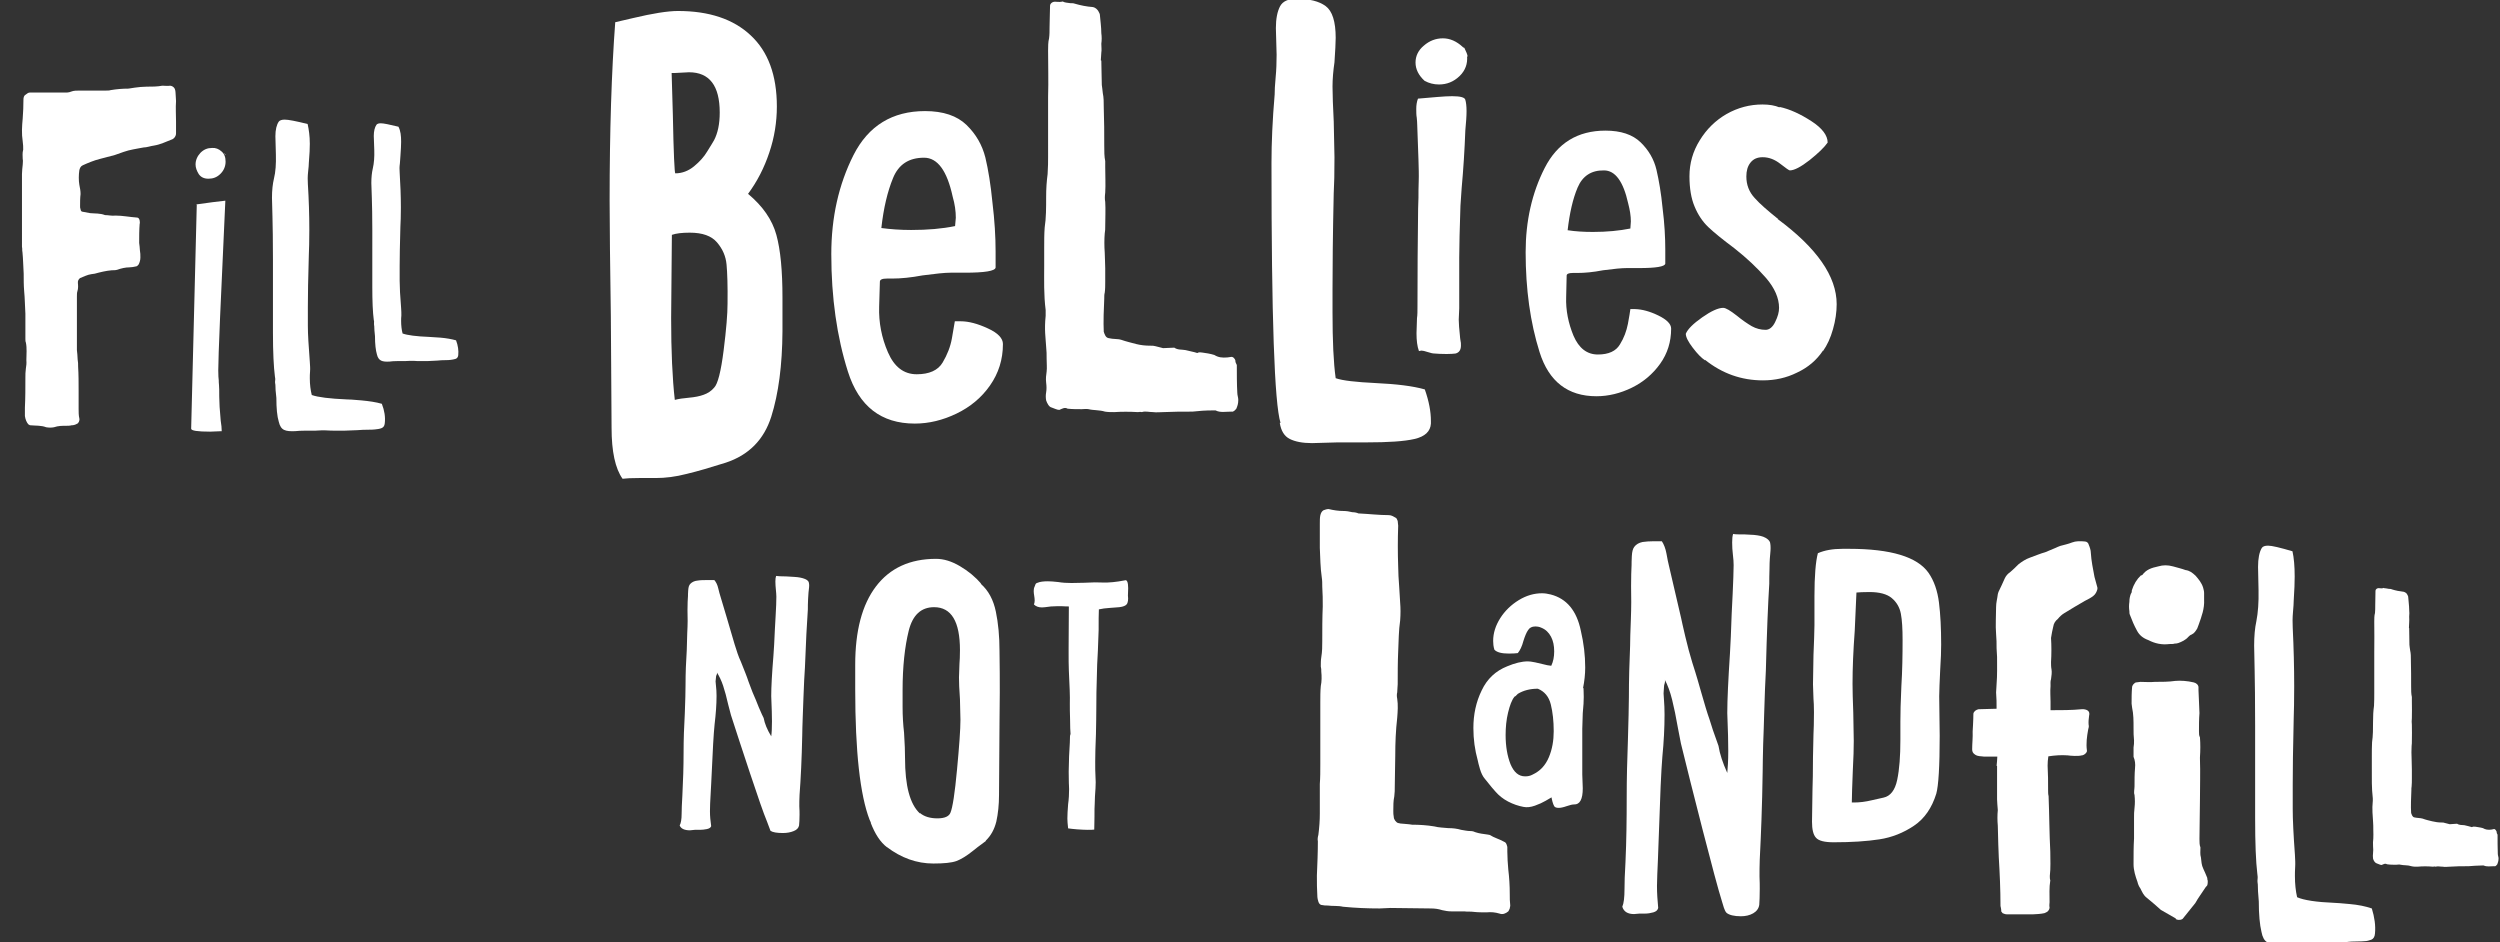
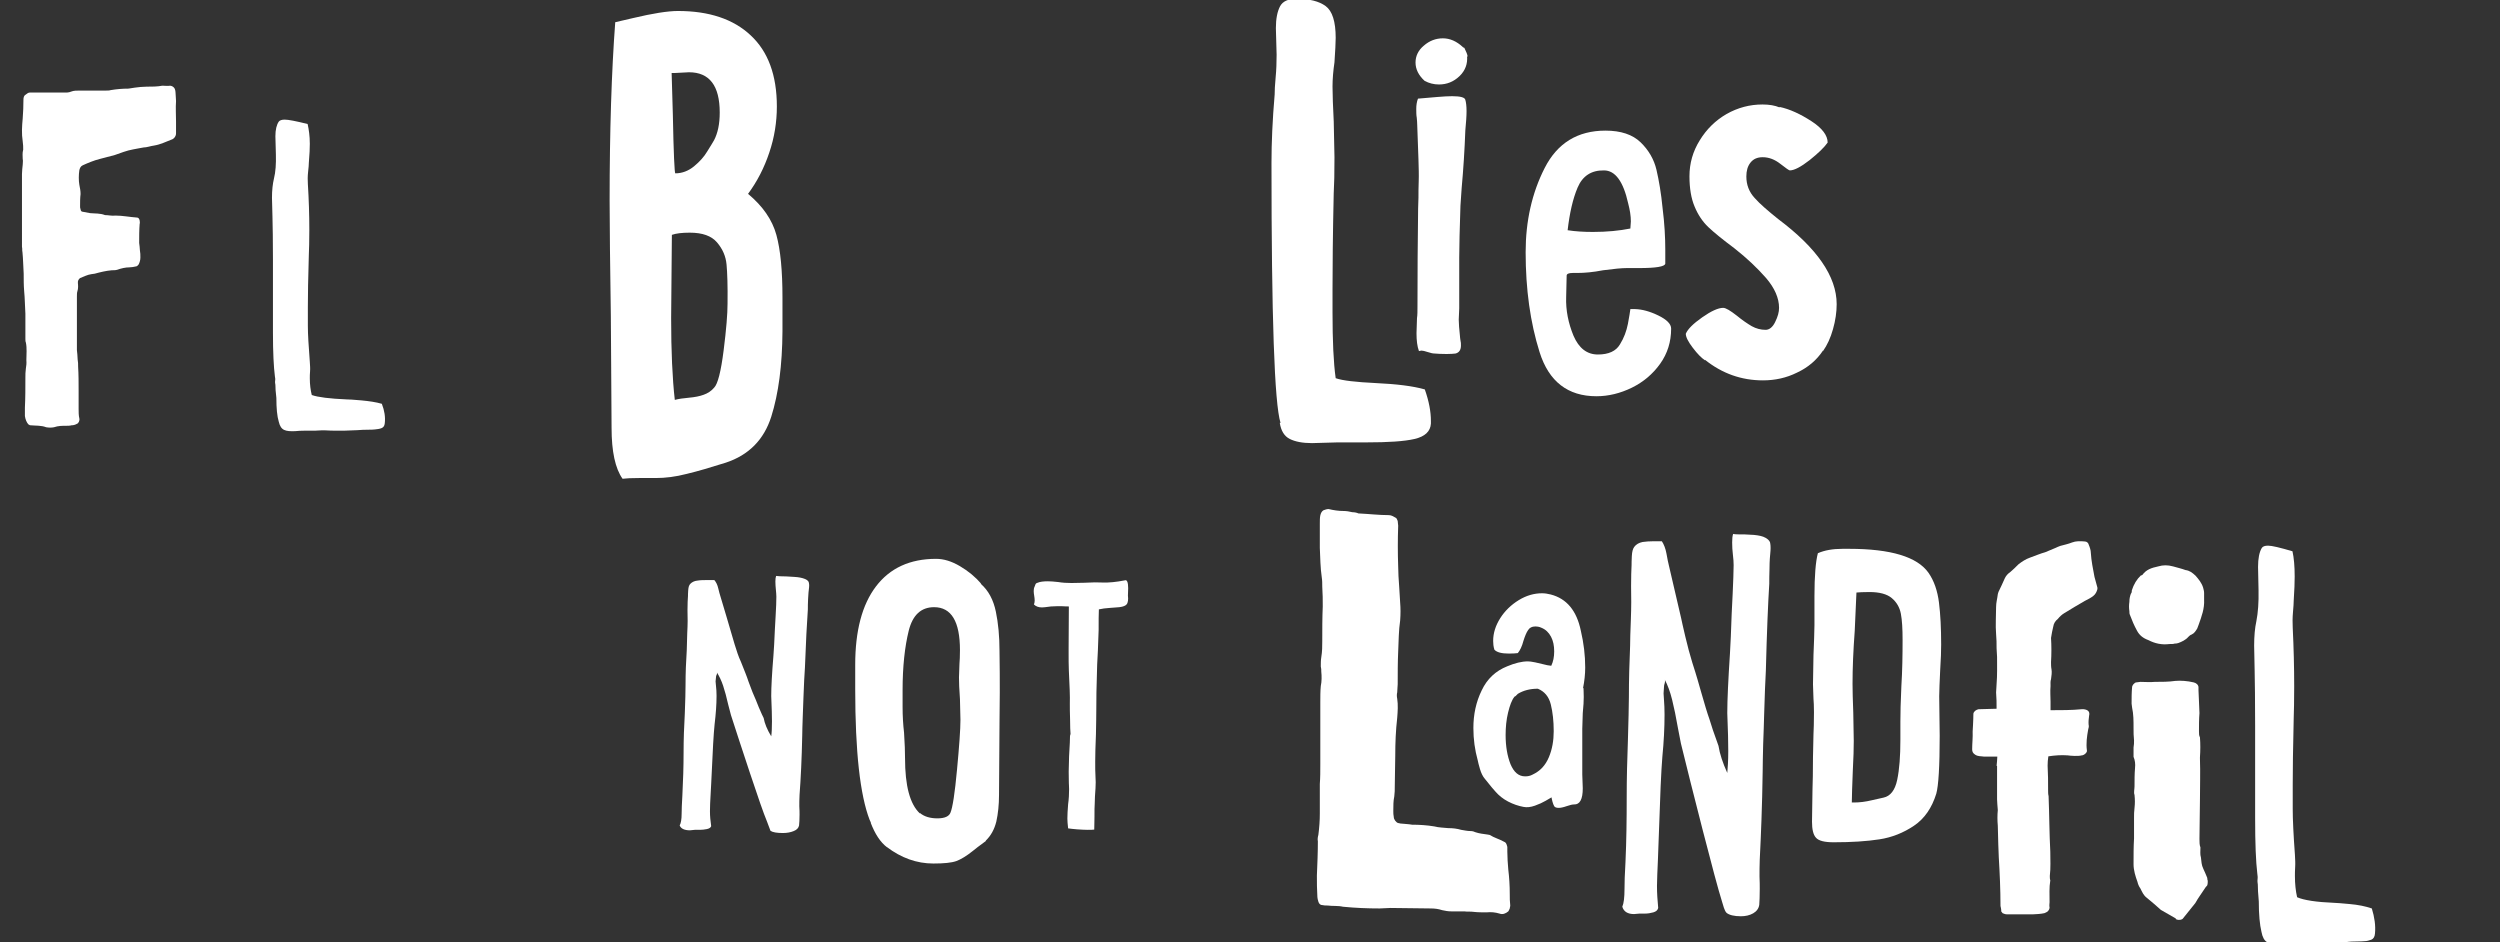
<svg xmlns="http://www.w3.org/2000/svg" version="1.1" id="Layer_1" x="0px" y="0px" viewBox="0 0 1024 386" style="enable-background:new 0 0 1024 386;" xml:space="preserve">
  <rect x="0" y="0" width="1024" height="386" fill="#333333" stroke="none" />
  <style type="text/css">
	.st0{enable-background:new    ;}
	.st1{fill:#FFFFFF;}
</style>
  <g id="Layer_2_00000148646210385596774930000014852555837326504083_">
    <g class="st0">
      <path class="st1" d="M314.8,338.2c-0.2-0.5-0.4-1-0.6-1.6c-1.5-3.6-3.8-10.3-7-19.9c-3.2-9.6-5.8-17.6-7.8-23.8l-1.1-4.2    c-0.7-3.1-1.4-5.7-2.1-7.8c-0.7-2.1-1.6-4-2.7-5.7c0.1,0.1,0.2,0.3,0.2,0.5c0,0.3-0.1,0.6-0.2,0.8c-0.1,0.2-0.2,0.4-0.2,0.6    l-0.2,2l0.2,2.2c0.1,0.8,0.2,2.1,0.2,3.7c0,3.6-0.3,7.5-0.8,11.7c-0.2,1.9-0.4,4.6-0.6,8.1l-0.8,16.3l-0.2,3.7    c-0.2,3.3-0.3,5.8-0.3,7.5c0,2,0.2,4,0.5,6.1c-0.2,0.6-0.8,1-1.8,1.2c-1,0.2-1.9,0.3-2.9,0.3c-0.9,0-1.6,0-2,0l-2,0.2    c-2.3,0-3.7-0.7-4.2-2c0.5-0.9,0.8-2.5,0.8-4.8c0-1.7,0.1-4.1,0.3-7.5c0.3-5.9,0.5-11.8,0.5-17.7c0-5.3,0.2-10.6,0.5-15.9    c0.2-5.2,0.3-9.1,0.3-11.8c0-4.8,0.2-9.5,0.5-14.1c0-1.3,0.1-3.7,0.2-7.1c0.2-3.4,0.2-6.5,0.1-9.3c0-2.5,0.1-4.4,0.2-5.8    c0-0.4,0-1.2,0.1-2.4c0.1-1.2,0.3-2,0.9-2.6c0.7-0.7,1.7-1.2,3-1.3c1.2-0.2,2.5-0.2,3.8-0.2c1.3,0,2.3,0,3,0    c0.7,0.8,1.3,2,1.6,3.4c0.4,1.5,0.6,2.5,0.9,3.3l2.6,8.7l1.7,5.8c0.2,0.7,0.7,2.4,1.5,5.1c0.8,2.6,1.6,5.1,2.6,7.2    c1.4,3.5,2.5,6.2,3.1,8.1c1.2,3.3,2.2,5.8,3,7.5l1.2,3c1,2.4,1.7,3.8,2,4.4c0.4,2.2,1.4,4.7,3.1,7.5c0.2-1.3,0.3-3.4,0.3-6.1    c0-2.2-0.1-5.6-0.3-10.4c0-3.7,0.3-9.2,0.9-16.5c0.2-2.5,0.4-6.1,0.6-10.9l0.3-5.4c0.2-3.3,0.3-6,0.3-7.9c0-0.8-0.1-1.8-0.2-2.9    s-0.2-2.2-0.2-3.3c0-1,0.1-1.8,0.3-2.3c0.7,0.1,2.1,0.2,4.2,0.2c0.4,0,1.5,0.1,3.3,0.2c1.8,0.1,3.2,0.4,4.2,0.8    c0.8,0.3,1.3,0.7,1.6,1.2c0.2,0.5,0.3,1.3,0.2,2.3c-0.2,1.3-0.3,2.9-0.4,4.7c-0.1,1.8-0.1,3.2-0.1,4.3c-0.4,5.4-0.8,13.4-1.2,23.9    c-0.2,2.7-0.4,6.7-0.6,12.1c-0.1,2.3-0.2,5-0.3,8.2c-0.1,3.2-0.2,5.6-0.2,7.4c-0.2,9.6-0.6,17.8-1.1,24.4    c-0.1,1.8-0.1,3.3-0.1,4.7c0.1,1.3,0.1,2.5,0.1,3.4c0,2-0.1,3.4-0.2,4.4c-0.2,1-0.9,1.8-2.2,2.3c-1.2,0.5-2.7,0.8-4.4,0.8    c-2.5,0-4.2-0.3-5.1-0.9C315.2,339.2,315,338.7,314.8,338.2z" />
    </g>
    <g class="st0">
      <path class="st1" d="M409.4,295.9l-0.2,29.7c0,4-0.4,7.7-1.1,10.9c-0.8,3.2-2.2,5.8-4.4,7.9h0.2l-0.8,0.6    c-1.9,1.4-3.5,2.6-4.7,3.6c-2.5,2-4.8,3.4-6.7,4.1c-2,0.7-5.1,1-9.4,1c-6.8,0-13.2-2.3-19.1-6.8l0.2,0.2c-2.8-2.1-5-5.5-6.8-10.2    l0.2,0.2l-0.6-1.3c-3.9-10.1-5.9-27.9-5.9-53.5v-10c0-13.9,2.8-24.6,8.5-32.1c5.7-7.5,13.9-11.3,24.6-11.3c3.2,0,6.4,1,9.8,3    c3.4,2,6.3,4.4,8.7,7.2h-0.2c3.2,2.8,5.2,6.6,6.2,11.4c1,4.8,1.5,10.2,1.5,16.1C409.6,279.5,409.5,289.3,409.4,295.9z M384,335.2    c2.9,0,4.7-0.8,5.3-2.3c0.9-2.1,1.8-8,2.7-17.7c0.9-9.6,1.4-16.4,1.4-20.3l-0.2-8.5c-0.3-4-0.4-7-0.4-8.9l0.2-5.7    c0.1-1.1,0.2-3,0.2-5.5c0-11.7-3.5-17.6-10.6-17.6c-5.3,0-8.8,3.2-10.4,9.7c-1.6,6.5-2.5,14.6-2.5,24.3v6.8    c0,3.7,0.2,7.2,0.6,10.6c0.3,4.5,0.4,8,0.4,10.4c0,11.4,2,18.9,6.1,22.7v-0.2C378.6,334.5,381,335.2,384,335.2z" />
    </g>
    <g class="st0">
      <path class="st1" d="M462.1,240.9L462,244c0.2,1.6,0,2.7-0.4,3.4c-0.5,0.7-1.5,1.1-3.1,1.3c-0.9,0.1-2.2,0.2-3.9,0.3    c-1.7,0.1-3.2,0.3-4.5,0.6c-0.1,1.9-0.1,4.7-0.1,8.5c-0.2,6.3-0.4,11.1-0.6,14.1l-0.3,11.4c0,5.2-0.1,9-0.1,11.6l-0.1,5.5    c-0.2,4.8-0.3,8.5-0.3,11.1s0,4.7,0.1,5.9l0.1,2.7c0,1.3-0.1,3.2-0.3,5.8l-0.1,3c-0.1,1.2-0.1,2.9-0.1,5.2c0,2.4-0.1,4.2-0.1,5.4    c-0.6,0.1-1.5,0.1-2.8,0.1c-1.2,0-2.6-0.1-4.2-0.2c-1.6-0.1-2.8-0.3-3.7-0.4c-0.2-1.8-0.3-3.1-0.3-4c0-1.4,0.1-3.4,0.3-5.9    c0.3-2.1,0.4-4.2,0.4-6.2c0-1.1-0.1-1.9-0.1-2.5c-0.1-2.6-0.1-6.2,0.1-11l0.3-5.5c0-2.4,0.1-3.5,0.3-3.4c-0.1-1.3-0.2-3.3-0.2-6.1    c-0.1-2.8-0.1-5-0.1-6.5c0.1-2.9-0.1-7.4-0.4-13.5c-0.1-1.9-0.1-4.8-0.1-8.8l0.1-17.5c-0.5,0-1.5,0-2.9-0.1c-1.4,0-2.9,0-4.4,0.1    c-2.1,0.3-3.3,0.4-3.7,0.4c-1.4,0-2.5-0.4-3.3-1.2c0.2-0.6,0.3-1.1,0.3-1.6c0-0.7-0.1-1.4-0.2-2c-0.1-0.6-0.2-1.3-0.2-1.9    c0-0.7,0.1-1.3,0.4-1.9c0.1-0.2,0.2-0.5,0.3-0.8c0.1-0.3,0.4-0.6,0.9-0.7c0.9-0.4,2.3-0.6,4.2-0.6c1,0,2.4,0.1,4.2,0.3    c1.8,0.3,3.6,0.4,5.5,0.4l5.1-0.1c3.4-0.2,5.9-0.2,7.6-0.1c2.6,0.1,5.6-0.2,9.2-0.9C461.6,237.4,462.1,238.5,462.1,240.9z" />
    </g>
    <g class="st0">
      <path class="st1" d="M550.3,209.3c1.1,0,2.5,0.2,3.6,0.5c0.9,0,1.9,0.2,2.5,0.5c4.4,0.2,8.3,0.7,12.5,0.7c1.1,0,2.1,0.7,3,1.2    c0.2,0.2,0.4,0.7,0.6,1.2c0,0.7,0.2,1.4,0.2,1.9c-0.2,5.7-0.2,11.1,0,16.8c0,2.6,0.2,5.2,0.4,8.1c0.2,2.1,0.2,4.3,0.4,6.6    c0.2,2.4,0.2,4.7,0,7.4c-0.6,4-0.6,8.3-0.8,12.6c-0.2,4.5-0.2,9-0.2,13.5c0,0.9-0.2,2.1-0.2,3.3c-0.2,0.7-0.2,1.7,0,2.6    c0.4,2.6,0.2,5.2,0,7.8c-0.6,5.2-0.8,10.4-0.8,15.4c0,4.3-0.2,8.5-0.2,12.8c0,1.2,0,2.6-0.2,4c-0.4,1.9-0.4,3.8-0.4,5.9    c0,0.9,0,1.7,0.2,2.6c0,0.9,0.9,2.1,1.7,2.4c0.4,0,0.8,0.2,0.9,0.2c1.7,0.2,3.2,0.2,4.9,0.5c3,0,6.1,0.2,9.1,0.7    c1.9,0.5,3.8,0.5,5.7,0.7c1.9,0,3.6,0.2,5.3,0.7c1.3,0.2,2.5,0.5,3.8,0.5c0.8,0,1.5,0.2,2.1,0.5c1.5,0.5,3.2,0.7,4.7,0.9    c0.4,0,0.8,0.2,1.1,0.2c1.9,1.2,4,1.7,5.9,2.8c0.6,0.2,0.9,0.7,1.1,1.4c0,0.2,0.2,0.5,0.2,0.7v1.9c0,2.4,0.2,5,0.4,7.4    c0.4,3.3,0.6,6.6,0.6,10c0,1.7,0,3.1,0.2,4.7c0,0.5-0.2,0.7-0.2,1.2c-0.2,0.5-0.4,0.9-0.6,1.2c-1.1,0.9-2.3,1.4-3.6,0.9    c-1.7-0.5-3.4-0.7-5.3-0.5c-1.7,0-3.6,0-5.3-0.2c-1.3-0.2-2.5,0-3.8-0.2h-5.3c-1.3,0-2.5-0.2-3.8-0.5c-1.5-0.5-3-0.7-4.7-0.7    c-5.5,0-11-0.2-16.5-0.2c-1.5,0-2.8,0.2-4.4,0.2c-4.9,0-9.9-0.2-15-0.7c-2.1-0.5-4.2-0.2-6.3-0.5c-0.8,0-1.5,0-2.3-0.2    c-0.8,0-1.3-0.7-1.5-1.4c-0.2-0.7-0.4-1.4-0.4-1.9c-0.2-3.1-0.2-5.9-0.2-8.8c0.2-4.7,0.4-9.5,0.4-14c-0.2-0.9,0-1.9,0.2-2.6    c0.4-3.1,0.6-5.9,0.6-8.8v-12.1c0.2-2.6,0.2-5.2,0.2-8.1v-8.5c0-3.6,0-7.1,0-10.7v-6.2c0-2.1,0-4.5,0.2-6.6c0.4-1.9,0.4-4,0.2-5.9    c0-0.7,0-1.4-0.2-2.1c0-1.2,0-2.6,0.2-3.8c0.4-2.4,0.4-4.5,0.4-6.6c0-4.7,0-9.5,0.2-14.2c0-2.6,0-5.2-0.2-8.1c0-1.2,0-2.6-0.2-3.8    c-0.6-4-0.6-8.1-0.8-12.1v-10c0-1.2,0-2.4,0.2-3.3c0.2-0.9,0.6-1.7,1.3-2.1c0.6-0.2,1.3-0.5,2.1-0.5    C546.3,209,548.2,209.3,550.3,209.3z" />
    </g>
    <g class="st0">
      <path class="st1" d="M648.7,285.5c0,1.5-0.1,3.7-0.4,6.6l-0.2,6.4v18.7l0.2,5.7c0,4.5-1.2,6.7-3.6,6.6c-0.6,0-1.6,0.2-3,0.7    c-1.4,0.5-2.5,0.7-3.2,0.7c-1,0-1.6-0.2-1.9-0.7c-0.3-0.5-0.5-1.1-0.7-1.8c-0.2-0.7-0.3-1.3-0.4-1.8c-0.4,0.2-1.2,0.7-2.4,1.4    c-1.2,0.7-2.7,1.4-4.4,2c-1.7,0.6-3.3,0.8-4.7,0.5c-2.1-0.4-4.2-1.1-6.3-2.2c-2.1-1.1-3.8-2.5-5.1-4c-0.6-0.6-2.1-2.4-4.4-5.3    c-0.8-0.9-1.5-2.3-2-4c-0.5-1.7-0.8-2.9-0.9-3.5c-1.2-4.3-1.8-8.7-1.8-13.3c0-5.6,1.1-10.7,3.4-15.4c2.2-4.7,5.7-8,10.5-9.9    c3.1-1.3,5.9-2,8.4-2c0.6,0,1.6,0.1,3,0.4c0.6,0.1,1.6,0.4,3,0.7c1.4,0.4,2.6,0.6,3.6,0.7c0.8-1.7,1.2-3.6,1.2-5.9    c0-2.3-0.4-4.3-1.3-6s-2.2-3-4-3.7c-0.8-0.4-1.7-0.5-2.5-0.5c-1.3,0-2.3,0.5-2.9,1.5c-0.7,1-1.3,2.5-1.9,4.4    c-0.6,2.3-1.4,3.9-2.3,5c-0.7,0.1-1.9,0.2-3.6,0.2c-3,0-5-0.5-6-1.6c-0.4-1.3-0.5-2.5-0.5-3.6c0-3.2,1-6.3,2.9-9.3    s4.5-5.5,7.6-7.4c3.1-1.9,6.3-2.8,9.5-2.8c1.2,0,2.4,0.2,3.6,0.5c6.5,1.7,10.6,6.6,12.3,14.8c1.2,5.1,1.8,10.1,1.8,15.1    c0,2.7-0.3,5.6-0.9,8.5c0.1,0,0.2-0.1,0.2-0.2C648.6,282.4,648.7,283.7,648.7,285.5z M634.4,310.2c1.4-3.3,2-6.9,2-10.7    c0-4.1-0.4-7.8-1.2-11c-0.8-3.2-2.6-5.3-5.3-6.4c-3.2,0-5.9,0.7-8.2,2.1h-0.2v0.2l-0.4,0.4l-0.4,0.4h-0.2l0.4-0.2l-0.4,0.2    l-0.2,0.2c-1.1,1.4-1.9,3.6-2.6,6.5c-0.7,2.9-1,6-1,9.2c0,4.6,0.7,8.6,2,11.9c1.4,3.3,3.3,5,6,5c1.1,0,2.1-0.2,3-0.7    C630.9,315.8,633,313.5,634.4,310.2z M620.4,285.3l0.2-0.2C620.6,285.3,620.5,285.3,620.4,285.3z M621.5,284.4v-0.2h0.2    L621.5,284.4z" />
    </g>
    <g class="st0">
      <path class="st1" d="M706.1,371.8c-0.2-0.8-0.5-1.5-0.7-2.3c-1.7-5.4-4.3-15.3-8-29.6c-3.7-14.3-6.6-26.1-8.9-35.4l-1.2-6.2    c-0.8-4.6-1.6-8.5-2.4-11.7c-0.8-3.2-1.8-6-3.1-8.4c0.1,0.2,0.2,0.4,0.2,0.7c0,0.5-0.1,0.8-0.2,1.2c-0.1,0.3-0.2,0.6-0.2,0.9    l-0.2,3l0.2,3.2c0.1,1.2,0.2,3.1,0.2,5.5c0,5.4-0.3,11.2-0.9,17.3c-0.2,2.8-0.5,6.8-0.7,12l-0.9,24.3l-0.2,5.5    c-0.2,4.9-0.4,8.6-0.4,11.1c0,2.9,0.2,5.9,0.5,9c-0.2,0.9-0.9,1.5-2,1.8c-1.1,0.3-2.2,0.5-3.3,0.5c-1.1,0-1.8,0-2.3,0l-2.3,0.2    c-2.6,0-4.2-1-4.8-3c0.6-1.4,0.9-3.8,0.9-7.2c0-2.5,0.1-6.2,0.4-11.1c0.4-8.8,0.5-17.6,0.5-26.4c0-7.9,0.2-15.7,0.5-23.6    c0.2-7.7,0.4-13.6,0.4-17.6c0-7.1,0.2-14.1,0.5-21c0-2,0.1-5.5,0.3-10.6s0.2-9.7,0.1-13.9c0-3.7,0.1-6.5,0.2-8.6    c0-0.6,0-1.8,0.1-3.6c0.1-1.8,0.4-3,1-3.8c0.8-1.1,2-1.7,3.4-2c1.4-0.2,2.9-0.3,4.4-0.3c1.5,0,2.6,0,3.5,0    c0.8,1.2,1.5,2.9,1.9,5.1c0.4,2.2,0.7,3.8,1,4.9l3,12.9l2,8.6c0.2,1.1,0.8,3.6,1.7,7.5c0.9,3.9,1.9,7.5,2.9,10.8    c1.7,5.2,2.8,9.2,3.6,12c1.4,4.9,2.5,8.6,3.4,11.1l1.4,4.4c1.2,3.5,2,5.7,2.3,6.5c0.5,3.2,1.7,6.9,3.6,11.1c0.2-2,0.4-5,0.4-9    c0-3.2-0.1-8.4-0.4-15.5c0-5.5,0.4-13.7,1.1-24.5c0.2-3.7,0.5-9.1,0.7-16.2l0.4-8.1c0.2-4.9,0.4-8.9,0.4-11.8    c0-1.2-0.1-2.7-0.3-4.3c-0.2-1.6-0.3-3.3-0.3-5c0-1.5,0.1-2.7,0.4-3.5c0.8,0.2,2.4,0.2,4.8,0.2c0.5,0,1.7,0.1,3.7,0.2    c2,0.2,3.6,0.5,4.8,1.2c0.9,0.5,1.5,1.1,1.8,1.8c0.2,0.8,0.3,1.9,0.2,3.5c-0.2,2-0.4,4.4-0.4,7.1c-0.1,2.7-0.1,4.8-0.1,6.4    c-0.5,8-1,19.9-1.4,35.6c-0.2,4-0.5,10-0.7,18c-0.1,3.4-0.2,7.4-0.4,12.1c-0.1,4.7-0.2,8.4-0.2,11c-0.2,14.3-0.7,26.4-1.2,36.3    c-0.1,2.6-0.1,4.9-0.1,6.9c0.1,2,0.1,3.7,0.1,5.1c0,2.9-0.1,5.1-0.2,6.5c-0.2,1.5-1.1,2.7-2.5,3.5s-3.1,1.2-5,1.2    c-2.8,0-4.8-0.5-5.9-1.4C706.6,373.3,706.4,372.5,706.1,371.8z" />
    </g>
    <g class="st0">
      <path class="st1" d="M742.8,300.8c0.1-2,0.2-5,0.2-9.1c0-2.5-0.1-4.3-0.2-5.5l-0.2-5.9l0.2-11.9c0.2-5.5,0.4-9.5,0.4-12.3v-2.5    v-9.4c0-8.3,0.5-14.2,1.4-17.6c2.7-1.2,6.1-1.8,10.1-1.8h2.7c17.1,0,27.9,3.3,32.5,9.8c2.3,3.3,3.7,7.4,4.3,12.2    c0.6,4.8,0.9,10.5,0.9,17.2c0,2.5-0.1,6-0.4,10.5c-0.2,4.7-0.4,8.3-0.4,10.7l0.2,16.2c0,12.6-0.5,20.5-1.4,23.7    c-1.8,5.8-4.8,10.2-9.1,13.1c-4.3,2.9-9,4.8-14.2,5.6c-5.2,0.8-11.4,1.2-18.7,1.2c-3.8,0-6.2-0.6-7.3-1.9    c-1.1-1.2-1.6-3.4-1.6-6.5l0.2-13.3c0.1-2.8,0.2-7.2,0.2-13.2L742.8,300.8z M759.1,291.9l0.2,11.6c0,2.8-0.1,7-0.4,12.4    c-0.2,5.7-0.4,10-0.4,12.8h0.9c2.3,0,4.7-0.3,7.2-0.9c2.5-0.6,4.2-0.9,4.9-1.1c2.8-0.6,4.7-3,5.6-7.3c0.9-4.3,1.3-9.7,1.3-16.4    v-7.5c0-3.2,0.1-8,0.4-14.4c0.4-6.4,0.5-12.7,0.5-19c0-4.5-0.2-8.1-0.7-10.7c-0.5-2.6-1.7-4.7-3.7-6.4c-2-1.7-5.1-2.5-9.2-2.5    c-2.4,0-4.2,0.1-5.3,0.2l-0.7,15.7c-0.6,8.1-0.9,15.3-0.9,21.7C758.8,282.8,758.9,286.7,759.1,291.9z" />
    </g>
    <g class="st0">
      <path class="st1" d="M817.8,313.7c0.2-1.2,0.2-2.6,0.3-3.8c-1.9,0-3.6,0-5.5,0c-1.2-0.2-2.4,0-3.6-0.8c-0.9-0.6-1.2-1.2-1.2-2.2    c0-2.4,0.3-4.8,0.2-7.3c0,0,0.3-4.8,0.3-7.3c0.2-1,1.2-1.6,2.1-1.8l7.4-0.2c0-2.2,0-4.4-0.2-6.7c0-1,0.2-2.2,0.2-3.4    c0.3-3.6,0.2-7.5,0.2-11.1c0-1.2-0.2-2.4-0.2-3.6c0-1.8,0-3.8-0.2-5.8c-0.3-3.6,0-7.3,0-11.1c0-1.8,0.5-3.4,0.7-5.2    c0-0.2,0.2-0.6,0.3-1c0.9-1.8,1.7-3.6,2.6-5.6c0.5-1,1.2-1.8,2.1-2.4c1.2-1,2.2-2,3.4-3.2c1.5-1.2,3.1-2.2,4.8-2.8    c1.7-0.6,4.6-1.8,6.2-2.2l4.3-1.8c0.5-0.2,1.2-0.6,1.9-0.8c1.5-0.4,3.3-0.8,4.8-1.4s3.4-0.6,5.3-0.4c0.7,0,1.4,0.6,1.5,1.2    c0.5,1.2,0.9,2.4,0.9,3.4c0.2,3.4,0.9,6.7,1.5,9.9l1.2,4.4c0,0.2,0,0.4,0,0.6c-0.3,1.2-0.9,2.2-1.7,2.8c-1,0.8-2.2,1.4-3.4,2    c-2.9,1.6-5.7,3.4-8.4,5c-1,0.6-1.9,1.4-2.7,2.4c-1,0.8-1.7,1.8-1.9,3.2c-0.3,1.4-0.7,3-0.9,4.6c0.2,3.2,0.2,6.7,0,9.9    c0,1,0,2,0.2,3c0.2,1.2,0,2.6-0.2,4c-0.3,0.8-0.2,1.8-0.2,2.8c-0.2,2.2,0,4.4,0,6.5c0,1.2,0,2.2,0,3.4c4.3,0,8.7,0,12.7-0.4h0.9    c1.7,0.2,2.6,1,2.2,2.6c-0.2,1.4-0.3,2.6-0.2,3.8c0.2,0.6,0,1.2-0.2,2c-0.5,2.8-0.9,5.6-0.5,8.5c0.2,0.8-1.2,2-2.1,2    c-1.4,0.4-4.5,0.2-5.8,0c-2.6-0.2-5.3,0-7.9,0.4c-0.2,1.2-0.3,2.6-0.3,3.8c0.2,3.4,0.2,6.7,0.2,10.1c0,0.8,0,1.6,0.2,2.4    c0.3,7.5,0.3,15.1,0.7,22.8c0,3.2,0.2,6.7-0.2,9.9c0,0.6,0,1.2,0.2,1.8c-0.5,3-0.3,5.8-0.3,8.9c0,0.6-0.2,1.4,0,2.2    c0,0.8-0.5,1.4-1,1.8c-0.5,0.2-1,0.6-1.5,0.6c-0.7,0.2-3.3,0.4-4.1,0.4h-11c-0.5,0-1-0.2-1.5-0.4c-0.2,0-0.3-0.4-0.7-0.8v-0.6    c0-0.4-0.2-1-0.3-1.6c0-6.7-0.3-13.3-0.7-20c0-1.8-0.2-3.6-0.2-5.2c0-2.6-0.2-5.2-0.2-7.7c-0.2-2.2-0.2-4.2,0-6.4    c-0.2-1.6-0.2-3.2-0.3-4.4v-4.4V313.7z" />
    </g>
    <g class="st0">
      <path class="st1" d="M895.2,233.5c1.6,0.2,2.7,1,4.1,2.3c1.2,1.4,2.5,2.9,3.1,4.9c0.2,0.8,0.4,1.4,0.4,2.2v2.7    c0.2,3.7-1,6.8-2.2,10.2l-0.6,1.6c-0.6,1-1.2,2-2.3,2.5c-0.6,0.2-1,0.6-1.4,1c-1,1.2-2.7,2-4.1,2.5c-0.6,0.2-1,0.2-1.4,0.2    c-0.6,0.2-1.2,0.2-2.2,0.2c-3.1,0.4-5.9-0.2-8.6-1.6c-2.2-0.8-3.7-2-4.7-3.9c-1.2-2.2-2-4.1-2.9-6.5c-0.2-0.4-0.2-1-0.2-1.4    c-0.2-1.4-0.2-2.5,0-3.9c0-1.2,0.2-2.2,0.6-3.3c0.4-0.4,0.4-1,0.4-1.4c0.8-2.5,2-4.5,3.7-6.1c0.4,0,0.4-0.2,0.6-0.2    c1.6-2.2,3.7-2.9,6.5-3.5c2-0.6,3.9-0.6,6.1,0C891.8,232.5,893.6,232.9,895.2,233.5z M898.5,279.5c1,0.2,2,1,2,2v1.2    c0.2,2.9,0.2,6.1,0.4,9.4c-0.2,2.5-0.2,5.1-0.2,7.4c0,1,0,1.8,0.4,2.5c0.2,2.7,0.2,5.3,0,8.2v0.6c0.2,5.7,0,11,0,17    c0,4.9-0.2,10.6-0.2,15.8c0,1.4,0,2.5,0.4,3.5c0,1.4-0.2,2.9,0.2,4.1c0.2,1.6,0.2,3.1,1,4.7c0.6,1.2,1,2.3,1.6,3.7    c0,0.4,0,0.6,0.2,1.2c0,0.4,0,1.2-0.2,1.8c-0.2,0.4-0.6,0.6-0.8,1c-1.4,2.2-2.9,4.1-4.1,6.3l-4.9,6.1c-0.4,0.8-2,1-2.7,0.6    c-0.2,0-0.4,0-0.4-0.4l-6.1-3.5c-1.8-1.6-3.7-3.3-5.7-4.9c-1.4-1-2-2.5-2.7-3.9c-0.6-0.8-1-1.8-1.2-2.7c-0.8-2.2-1.6-4.7-1.6-7.2    c0-3.7,0-7.2,0.2-10.6v-8.4c0-1.4,0-2.5,0.2-4.1c0.2-1.8,0.2-3.3,0-5.3c-0.4-1,0-2.3,0-3.5c0-2.3,0-5.1,0.2-7.4    c0.2-1.8,0-3.3-0.6-4.7v-2c0-0.6,0-1,0-1.8c0.2-1,0.2-2,0.2-2.9c-0.2-1.8-0.2-3.3-0.2-5.1c0-2.9,0-5.7-0.6-8.4l-0.2-1.6    c0-2.3,0-4.5,0.2-6.7c0-0.8,1-2,1.8-2l1.6-0.2c2,0,3.9,0.2,5.9,0c2.7,0,5.7,0,8.4-0.4C893.2,278.7,896,278.9,898.5,279.5z" />
    </g>
    <g class="st0">
      <path class="st1" d="M939.9,236.1c0,2.2-0.1,5.6-0.4,10c0,0.9-0.1,2.4-0.3,4.7c-0.2,2.3-0.2,4.4-0.1,6.3    c0.4,8.2,0.6,16.2,0.6,24.1c0,5.8-0.1,10.2-0.2,13.1c-0.3,12.3-0.4,21.3-0.4,27.1v10c0,4.3,0.3,10.5,0.9,18.7    c0.1,1.9,0.2,3.5,0.1,5c-0.1,1.5-0.1,2.7-0.1,3.7c0,3.2,0.3,6.1,0.9,8.7c2.7,1.2,7.8,2,15.2,2.3c0.9,0,3,0.2,6.4,0.5    c3.4,0.3,6.4,0.9,9,1.8c1.1,3.6,1.6,7,1.3,10.2c-0.1,1.4-0.6,2.2-1.5,2.6c-0.9,0.3-1.8,0.6-2.8,0.6c-1,0.1-1.7,0.1-2.1,0.1    c-2.4,0-4.3,0.1-5.5,0.3l-5.5,0.3h-4.3c-1,0-2.2,0-3.6-0.1c-1.4-0.1-3.1,0-4.9,0.1H938c-2,0-3.5,0.1-4.5,0.3    c-2.1,0.2-3.8,0-4.9-0.6c-1.1-0.6-1.9-2-2.3-4.2c-0.7-2.9-1.1-7.1-1.1-12.5c-0.3-3.1-0.4-5.4-0.4-6.9c-0.1-0.7-0.2-1.4-0.1-2.2    c0.1-0.8,0-1.5-0.1-2.2c-0.6-5-0.9-12.5-0.9-22.8v-15.6V297c0-10.1-0.1-17.6-0.2-22.5l-0.2-10c0-3.9,0.3-7.3,0.9-10    c0.7-3.6,1-7.8,0.9-12.7c-0.1-4.9-0.2-8.1-0.2-9.6c0-3.4,0.5-6,1.5-7.7c0.4-0.7,1.3-1,2.6-1c1.6,0,4.9,0.8,10,2.3    C939.6,228.5,939.9,232,939.9,236.1z" />
    </g>
    <g class="st0">
-       <path class="st1" d="M978.5,241.2c0.3,0,0.9,0,1.2,0.2c1.6,0.5,3.1,0.8,4.9,1c0.6,0.2,1.2,0.6,1.4,1.1c0.1,0.3,0.4,0.6,0.4,1    c0.1,1.6,0.4,3.6,0.4,5.2c0.1,1,0.1,1.9,0,2.9c0,1,0.1,1.8,0,2.4c0,0.8-0.1,1.5-0.1,2.1c0,0.2,0,0.2,0.1,0.2    c0,2.4,0.1,4.7,0.1,6.8c0.1,0.6,0.1,1.3,0.3,2.3c0.3,1.3,0.3,2.6,0.3,4.1c0.1,4.7,0.1,6.2,0.1,10.6c0,1.6,0,3.1,0.3,4.4v1.6    c0,2.6,0.1,4.9,0,7.1c-0.1,1.1-0.1,1.8,0,2.6c0.1,2.1,0,4.7,0,6.8c0,0.6,0,1.3-0.1,1.9c-0.1,1.6-0.1,3.6,0,5.4    c0,1.3,0.1,2.6,0.1,4.4v3.7c0,1,0,2.1-0.1,3.1c-0.1,0.5-0.1,1-0.1,1.6c-0.1,2.6-0.3,6.7-0.1,9.3c0.3,0.8,0.5,1.6,1.3,1.8    c1.3,0.3,2.3,0.2,3.4,0.5c1.3,0.5,2.7,0.8,3.9,1.1c1.3,0.3,2.5,0.5,4,0.5h0.5c0.9,0.2,1.8,0.5,2.7,0.7c0.9,0,2.1-0.2,3-0.2    c0.9,0.6,1.9,0.5,3,0.6c1.2,0.3,2.2,0.5,3.1,0.8c0.5-0.3,0.9-0.2,1.3-0.2c1,0.2,2.2,0.3,3.2,0.6c1,0.6,2.1,0.8,3.5,0.6l0.9-0.2    c0.5-0.2,1,0.5,1.2,1c0,0.5,0.1,0.8,0.4,1.3c0,2.4,0,5.4,0.1,7.8c0,0.7,0.3,1.3,0.3,1.9c0,1.1-0.3,1.8-0.5,2.4    c-0.4,0.5-0.8,1-1.3,0.8c-1.6,0-3,0.3-4.3-0.3h-0.6c-2.1,0-3.8,0.2-5.6,0.3c-2.7,0-5.1,0-7.8,0.2c-0.9,0-1.8,0.2-2.7,0    c-1.2,0-2.1-0.3-3,0c-0.4-0.2-0.8,0-1,0c-2.3-0.2-4.3-0.2-6.4,0c-0.9,0-1.7,0-2.5-0.2c-1.4-0.5-3.1-0.3-4.4-0.6    c-0.6-0.2-1.2,0-1.8,0c-1.2,0-2.6,0-3.8-0.2c-0.8-0.5-1.4,0-2.2,0.3c-0.6,0-1.4-0.5-2.1-0.7c-0.6-0.2-1.2-1.1-1.4-1.9    c-0.1-0.8-0.1-1.5,0-2.3c0.1-0.8,0.1-1.6,0-2.8c-0.1-1.1,0-2.1,0.1-3.1c0.1-1.1,0-2.1,0-3.6c0-1.1,0-2.3-0.1-3.4    c-0.1-2.4-0.5-4.7-0.1-8.6V327c-0.5-4.2-0.4-8.4-0.4-12.3v-5c0-1.8,0-3.9,0.1-5.7c0.4-2.6,0.4-5.7,0.4-8.4c0-2.4,0.1-4.4,0.4-6.5    c0.1-1.9,0.1-3.6,0.1-5v-16.6c0.1-4.5,0-8.9,0-13c0-1,0-2.4,0.3-3.4c0.1-1,0.1-2.1,0.1-3.1c0-2.3,0.1-4.2,0.1-6    c0-0.6,0.6-1.1,1.3-1.1c0.6,0,1.2,0.2,1.8,0c0.1-0.2,0.3,0,0.4,0C977.1,241,977.7,241,978.5,241.2z" />
-     </g>
+       </g>
    <g class="st0">
      <path class="st1" d="M315.9,170.7c-3,9.4-9.2,15.7-18.6,18.8c-6,1.9-11.4,3.5-16,4.6c-4.6,1.2-8.8,1.7-12.7,1.7h-6.8    c-3,0-5.3,0.1-6.8,0.3c-3-4.2-4.5-11.2-4.5-20.8l-0.3-46c-0.3-20.8-0.5-36.5-0.5-47.1c0-28.7,0.8-53.1,2.3-73.1l7.3-1.7    c8-1.9,14.2-2.9,18.4-2.9c12.7,0,22.7,3.3,29.8,10c7.1,6.6,10.7,16.3,10.7,29.1c0,6.4-1,12.7-3.1,18.9c-2.1,6.3-5,11.9-8.7,16.9    c6,5,9.9,10.6,11.6,16.8c1.7,6.2,2.5,14.7,2.5,25.7v13.9C320.4,149.6,318.9,161.2,315.9,170.7z M297.6,108.4    c-0.3-3.4-1.6-6.4-3.9-9.1c-2.3-2.7-6-4-11.2-4c-3.2,0-5.6,0.3-7.3,0.9l-0.3,34.1c0,13.5,0.5,24.7,1.5,33.5    c1.5-0.4,3.4-0.7,5.8-0.9c2.3-0.2,4.4-0.6,6-1.2c1.7-0.6,3.1-1.5,4.3-2.9c1.5-1.5,2.8-6.6,3.9-15.3c1.1-8.7,1.6-15,1.6-19.1    C298.1,117.1,297.9,111.7,297.6,108.4z M282.2,29.6l-5.8,0.3h-1.3l0.5,17.1c0.3,16,0.7,24,1,24c2.8,0,5.4-1,7.7-2.9    c2.3-1.9,4.1-3.9,5.4-6.1c1.3-2.1,2.3-3.7,2.8-4.6c1.5-2.9,2.3-6.6,2.3-11.3C294.8,35.1,290.6,29.6,282.2,29.6z" />
    </g>
    <g class="st0">
-       <path class="st1" d="M404.6,134.5c4.2,1.9,6.2,4.1,6.2,6.4c0,6.4-1.8,12-5.3,17c-3.5,5-8.1,8.8-13.7,11.5    c-5.6,2.7-11.3,4.1-17.1,4.1c-13.8,0-22.9-7.1-27.4-21.3c-4.5-14.2-6.8-30.3-6.8-48.1c0-15,3-28.5,9.1-40.6    c6.1-12,15.9-18,29.3-18c7.4,0,13.1,1.9,17,5.7c3.9,3.8,6.4,8.2,7.7,13.3c1.2,5,2.2,11.2,2.9,18.4c0.9,7.4,1.3,14.1,1.3,20.1v6.6    c-0.2,1.4-4.4,2.1-12.7,2.1h-5.8c-2.3,0-6.1,0.4-11.4,1.1c-4.8,0.9-8.9,1.3-12.5,1.3h-2.1c-1.9,0-2.9,0.4-2.9,1.3    c0,0.4-0.1,3.8-0.3,10.2c-0.2,6.5,1,12.7,3.6,18.7c2.6,6,6.5,9,11.8,9c5.1,0,8.7-1.6,10.6-4.8c1.9-3.2,3.2-6.5,3.8-9.9    c0.6-3.4,1-5.8,1.2-7h2.4C396.8,131.6,400.5,132.6,404.6,134.5z M365.8,72.9c-2.3,5.6-3.9,12.4-4.8,20.5c3.7,0.5,7.8,0.8,12.2,0.8    c6.7,0,12.7-0.5,18-1.6l0.3-3.4c0-2.7-0.4-5.6-1.3-8.7c-2.3-10.6-6.2-15.9-11.7-15.9C372.3,64.6,368.1,67.3,365.8,72.9z" />
-     </g>
+       </g>
    <g class="st0">
-       <path class="st1" d="M438.4,1.3c0.4,0,1.4,0,1.8,0.2c2.4,0.7,4.8,1.2,7.5,1.4c1,0.2,1.8,1,2.2,1.7c0.2,0.5,0.6,1,0.6,1.4    c0.2,2.4,0.6,5.2,0.6,7.6c0.2,1.4,0.2,2.9,0,4.3c0,1.4,0.2,2.6,0,3.6c0,1.2-0.2,2.1-0.2,3.1c0,0.2,0,0.2,0.2,0.2    c0,3.6,0.2,6.9,0.2,10c0.2,1,0.2,1.9,0.4,3.3c0.4,1.9,0.4,3.8,0.4,6c0.2,6.9,0.2,9,0.2,15.5c0,2.4,0,4.5,0.4,6.4v2.4    c0,3.8,0.2,7.1,0,10.5c-0.2,1.7-0.2,2.6,0,3.8c0.2,3.1,0,6.9,0,10c0,1,0,1.9-0.2,2.9c-0.2,2.4-0.2,5.2,0,7.9    c0,1.9,0.2,3.8,0.2,6.4v5.5c0,1.4,0,3.1-0.2,4.5c-0.2,0.7-0.2,1.4-0.2,2.4c-0.2,3.8-0.4,9.8-0.2,13.6c0.4,1.2,0.8,2.4,2,2.6    c2,0.5,3.6,0.2,5.2,0.7c2,0.7,4.2,1.2,6,1.7c2,0.5,3.8,0.7,6.1,0.7h0.8c1.4,0.2,2.8,0.7,4.2,1c1.4,0,3.2-0.2,4.6-0.2    c1.4,1,3,0.7,4.6,1c1.8,0.5,3.4,0.7,4.8,1.2c0.8-0.5,1.4-0.2,2-0.2c1.6,0.2,3.4,0.5,5,1c1.6,1,3.2,1.2,5.4,1l1.4-0.2    c0.8-0.2,1.6,0.7,1.8,1.4c0,0.7,0.2,1.2,0.6,1.9c0,3.6,0,7.9,0.2,11.4c0,1,0.4,1.9,0.4,2.9c0,1.7-0.4,2.6-0.8,3.6    c-0.6,0.7-1.2,1.4-2,1.2c-2.4,0-4.6,0.5-6.5-0.5h-1c-3.2,0-5.8,0.2-8.5,0.5c-4.2,0-7.7,0-11.9,0.2c-1.4,0-2.8,0.2-4.2,0    c-1.8,0-3.2-0.5-4.6,0c-0.6-0.2-1.2,0-1.6,0c-3.6-0.2-6.5-0.2-9.7,0c-1.4,0-2.6,0-3.8-0.2c-2.2-0.7-4.8-0.5-6.7-1    c-1-0.2-1.8,0-2.8,0c-1.8,0-4,0-5.8-0.2c-1.2-0.7-2.2,0-3.4,0.5c-1,0-2.2-0.7-3.2-1c-1-0.2-1.8-1.7-2.2-2.9    c-0.2-1.2-0.2-2.1,0-3.3c0.2-1.2,0.2-2.4,0-4c-0.2-1.7,0-3.1,0.2-4.5c0.2-1.7,0-3.1,0-5.2c0-1.7,0-3.3-0.2-5    c-0.2-3.6-0.8-6.9-0.2-12.6V127c-0.8-6.2-0.6-12.4-0.6-18.1v-7.4c0-2.6,0-5.7,0.2-8.3c0.6-3.8,0.6-8.3,0.6-12.4    c0-3.6,0.2-6.4,0.6-9.5c0.2-2.9,0.2-5.2,0.2-7.4V39.7c0.2-6.7,0-13.1,0-19c0-1.4,0-3.6,0.4-5c0.2-1.4,0.2-3.1,0.2-4.5    c0-3.3,0.2-6.2,0.2-8.8c0-1,1-1.7,2-1.7s1.8,0.2,2.8,0c0.2-0.2,0.4,0,0.6,0C436.2,1.1,437.2,1.1,438.4,1.3z" />
-     </g>
+       </g>
    <g class="st0">
      <path class="st1" d="M586.1,172.4v1.1c-0.2,3.2-2.4,5.3-6.7,6.3c-4.3,1-10.9,1.4-19.7,1.4H548l-10.6,0.3c-3.9,0-6.9-0.6-9.1-1.7    c-2.2-1.1-3.6-3.3-4.1-6.6h0.3c-2.5-8-3.7-43.5-3.7-106.5c0-8.2,0.4-17.5,1.3-28c0-1.5,0.1-3.9,0.4-7s0.4-6.2,0.4-9.3l-0.3-10.9    c0-3.8,0.6-6.8,1.7-8.9c1.1-2.1,3.4-3.1,6.7-3.1c5.3,0,9.3,1,12,3c2.7,2,4.1,6.3,4.1,13c0,2.1-0.2,5.4-0.5,10    c-0.5,3.4-0.8,6.8-0.8,10c0,3.4,0.2,8.2,0.5,14.3l0.3,14.6c0,6.5-0.1,11.3-0.3,14.6v-0.3c-0.4,17.9-0.5,31.2-0.5,40v9.1    c0,11.8,0.4,20.8,1.3,27.1c2.8,1,8.3,1.6,16.4,2c8.5,0.4,15.2,1.2,20.1,2.6C585.3,164.3,586.1,168.6,586.1,172.4z" />
    </g>
    <g class="st0">
      <path class="st1" d="M601.1,22.9c0.2,0.6,0.1,0.6-0.2,0c0.3,3.2-0.7,6-3.1,8.3c-2.4,2.3-5.2,3.4-8.4,3.4c-2.1,0-4.1-0.5-5.9-1.5    c-2.4-2.2-3.7-4.7-3.7-7.5c0-2.6,1.1-5,3.4-6.9c2.3-2,4.9-3,7.8-3c2.9,0,5.6,1.2,8.1,3.5l0.2,0.2l0.5,0.2    C600.6,21.2,601,22.3,601.1,22.9z M594.8,39.4c3.4,0,5.2,0.5,5.4,1.5c0.3,1,0.5,2.6,0.5,4.6c0,2.1-0.2,4.7-0.5,7.9    c-0.3,8.1-0.8,15.9-1.5,23.6l-0.5,7.3c-0.3,9.4-0.5,16.4-0.5,21.1v13.9v7l-0.2,4.6c0,1.6,0.2,3.9,0.5,6.8c0,0.4,0.1,1,0.2,1.7    c0.2,0.7,0.2,1.4,0.2,2.1c0,1.8-0.7,2.9-2.2,3.3c-0.8,0.1-2,0.2-3.7,0.2c-2.1,0-3.8-0.1-4.9-0.2c-0.7,0-1.6-0.2-2.8-0.6    c-1.2-0.4-2.1-0.6-2.6-0.6l-1,0.2c-0.7-1.9-1-4.3-1-7.3l0.2-6.2c0.2-1.2,0.2-2.9,0.2-5.3c0-14.8,0.1-26,0.2-33.5    c0-4.7,0.1-8.2,0.2-10.6c0-1.8,0-4,0.1-6.6c0.1-2.6,0-5.6-0.1-9l-0.5-13.9c0-1-0.1-2.1-0.2-3.2c-0.2-1.1-0.2-2.3-0.2-3.6    c0-1.5,0.2-2.9,0.7-4.2C586.9,39.9,591.5,39.4,594.8,39.4z" />
    </g>
    <g class="st0">
      <path class="st1" d="M679.2,129.2c3.5,1.7,5.3,3.5,5.3,5.4c0,5.4-1.5,10.2-4.5,14.4c-3,4.2-6.9,7.5-11.6,9.8    c-4.7,2.3-9.6,3.5-14.5,3.5c-11.7,0-19.5-6-23.3-18.1c-3.8-12.1-5.7-25.7-5.7-40.9c0-12.8,2.6-24.3,7.8-34.5    c5.2-10.2,13.5-15.3,24.9-15.3c6.3,0,11.1,1.6,14.4,4.8c3.3,3.2,5.5,7,6.5,11.3c1,4.3,1.9,9.5,2.5,15.7c0.8,6.3,1.1,12,1.1,17.1    v5.6c-0.2,1.2-3.8,1.8-10.8,1.8h-5c-2,0-5.2,0.3-9.7,0.9c-4.1,0.8-7.6,1.1-10.6,1.1h-1.8c-1.7,0-2.5,0.4-2.5,1.1    c0,0.3-0.1,3.2-0.2,8.7c-0.2,5.5,0.9,10.8,3,15.9c2.2,5.1,5.5,7.7,10,7.7c4.4,0,7.4-1.4,9-4.1c1.7-2.7,2.7-5.5,3.3-8.5    c0.5-2.9,0.9-4.9,1-6h2C672.6,126.7,675.7,127.5,679.2,129.2z M646.2,76.8c-2,4.7-3.3,10.6-4.1,17.5c3.2,0.5,6.6,0.7,10.4,0.7    c5.7,0,10.8-0.5,15.3-1.4l0.2-2.9c0-2.3-0.4-4.7-1.1-7.4c-2-9-5.3-13.5-9.9-13.5C651.8,69.7,648.2,72.1,646.2,76.8z" />
    </g>
    <g class="st0">
-       <path class="st1" d="M752.3,124.6c0,3.2-0.5,6.7-1.5,10.2c-1,3.6-2.4,6.6-4.1,9v-0.2c-2.6,3.9-6.1,6.9-10.6,9    c-4.4,2.2-9.1,3.2-14,3.2c-8.8,0-16.7-2.8-23.7-8.4v0.2c-1.4-0.9-3.1-2.6-5-5.1c-1.9-2.5-2.9-4.4-2.9-5.8c0.8-1.9,3-4.1,6.7-6.7    c3.7-2.6,6.6-3.9,8.6-3.9c1.1,0,2.9,1.1,5.6,3.2c2.3,1.9,4.4,3.3,6.1,4.3c1.8,1,3.7,1.5,5.7,1.5c1.5,0,2.9-1.1,3.9-3.2    c1.1-2.2,1.6-4.1,1.6-5.8c0-4-1.8-8.1-5.3-12.2c-3.6-4.1-7.9-8.2-13-12.2c-4.8-3.6-8.4-6.5-10.7-8.7c-2.3-2.2-4.2-5-5.6-8.4    c-1.4-3.3-2.1-7.5-2.1-12.4c0-5.3,1.4-10.2,4.2-14.7c2.8-4.6,6.5-8.2,11-10.8c4.6-2.6,9.5-3.9,14.7-3.9c2.8,0,5.1,0.4,7,1.2v-0.2    c4.2,0.9,8.5,2.9,13,5.8c4.5,2.9,6.7,5.9,6.7,8.8c-1.4,2-3.9,4.4-7.4,7.2c-3.6,2.8-6.3,4.2-8.1,4.2c-0.3,0-1.6-0.9-3.9-2.7    c-2.3-1.8-4.7-2.7-7.2-2.7c-2.2,0-3.8,0.7-5,2.2c-1.2,1.5-1.7,3.4-1.7,5.7c0,3.4,1.1,6.3,3.4,8.8c2.2,2.5,5.5,5.3,9.6,8.6h-0.2    C744.2,101.6,752.3,113.2,752.3,124.6z" />
+       <path class="st1" d="M752.3,124.6c0,3.2-0.5,6.7-1.5,10.2c-1,3.6-2.4,6.6-4.1,9v-0.2c-2.6,3.9-6.1,6.9-10.6,9    c-4.4,2.2-9.1,3.2-14,3.2c-8.8,0-16.7-2.8-23.7-8.4v0.2c-1.4-0.9-3.1-2.6-5-5.1c-1.9-2.5-2.9-4.4-2.9-5.8c0.8-1.9,3-4.1,6.7-6.7    c3.7-2.6,6.6-3.9,8.6-3.9c1.1,0,2.9,1.1,5.6,3.2c2.3,1.9,4.4,3.3,6.1,4.3c1.8,1,3.7,1.5,5.7,1.5c1.5,0,2.9-1.1,3.9-3.2    c1.1-2.2,1.6-4.1,1.6-5.8c0-4-1.8-8.1-5.3-12.2c-3.6-4.1-7.9-8.2-13-12.2c-4.8-3.6-8.4-6.5-10.7-8.7c-2.3-2.2-4.2-5-5.6-8.4    c-1.4-3.3-2.1-7.5-2.1-12.4c0-5.3,1.4-10.2,4.2-14.7c2.8-4.6,6.5-8.2,11-10.8c4.6-2.6,9.5-3.9,14.7-3.9c2.8,0,5.1,0.4,7,1.2v-0.2    c4.2,0.9,8.5,2.9,13,5.8c4.5,2.9,6.7,5.9,6.7,8.8c-1.4,2-3.9,4.4-7.4,7.2c-3.6,2.8-6.3,4.2-8.1,4.2c-0.3,0-1.6-0.9-3.9-2.7    c-2.3-1.8-4.7-2.7-7.2-2.7c-2.2,0-3.8,0.7-5,2.2c-1.2,1.5-1.7,3.4-1.7,5.7c0,3.4,1.1,6.3,3.4,8.8c2.2,2.5,5.5,5.3,9.6,8.6C744.2,101.6,752.3,113.2,752.3,124.6z" />
    </g>
    <g class="st0">
      <path class="st1" d="M71.6,36.4c0.2,0.6,0.3,1,0.3,1.6c0,1,0.2,2.2,0.2,3.4c-0.2,2.8,0,5.6,0,8.4v4.8c0,1.2-0.7,2-1.4,2.4    c-2.6,1-5,2.2-7.5,2.6c-1.5,0.2-3.1,0.8-4.4,0.8c-1.5,0.2-2.9,0.6-4.3,0.8c-1.2,0.2-2.6,0.6-3.8,1L47,63.5c-2,0.6-4.1,1-6.1,1.6    c-2.4,0.6-4.8,1.6-7,2.6c-0.9,0.4-1.2,1.2-1.4,2c-0.3,2-0.3,4.2,0,6c0.3,1.4,0.5,2.6,0.5,3.8c-0.2,1.6-0.2,3.4-0.2,5    c0,0.4,0,0.8,0.2,1.2c0,0.4,0.3,1,0.7,1l3.2,0.6c2,0.2,4.1,0,6.1,0.8c1.4,0,2.9,0.4,4.3,0.2c2.9,0,5.8,0.6,8.7,0.8    c0.7,0,1,0.4,1.2,1.2c0,0.4,0.2,1,0,1.4c-0.2,2.6-0.2,5.2-0.2,7.8c0.2,1,0.2,2,0.3,3c0.2,1,0.2,2,0.2,3s-0.3,2-0.7,2.8    c-0.3,0.4-0.7,0.8-1,0.8c-0.9,0.2-1.9,0.4-2.7,0.4c-1.7,0-3.4,0.4-5.1,1c-0.7,0.2-1.4,0.2-2.2,0.2c-2.4,0.2-4.8,0.8-7,1.4    c-0.5,0-0.9,0.2-1.4,0.2c-1.5,0.2-3.1,1-4.6,1.6c-0.5,0.4-1,1-0.9,2s0.2,2.2-0.2,3.4c-0.2,0.6-0.2,1.4-0.2,2.2v6.8    c0,5,0,10,0,15.1c0.2,1.2,0.2,2.4,0.3,3.8c0.2,1,0.2,2,0.2,3c0.2,3.2,0.2,6.6,0.2,9.8v3.2c0,1.4,0,2.8,0,4.2s0,2.8,0.3,4    c0.2,0.8-0.3,2-1,2.2c-0.7,0.4-1.4,0.6-2.2,0.6c-0.7,0.2-1.5,0.2-2.2,0.2c-1.7,0-3.2,0-5,0.6c-1,0.2-2,0.2-3.2,0    c-2-0.8-4.3-0.6-6.3-0.8h-0.3c-0.2-0.2-0.5-0.2-0.7-0.4c-0.7-0.8-1.2-2-1.4-3.4V167c0.2-4,0.2-8,0.2-12.3c0-1.2,0-2.4,0.2-3.8    c0.2-1,0.3-2.2,0.2-3.4c0-2.4,0.3-4.8-0.2-7.2c-0.2-0.4-0.2-1-0.2-1.6v-10.2c-0.2-3-0.2-6.2-0.5-9.2c-0.2-2.4-0.2-4.8-0.2-7.2    c-0.2-3-0.2-5.8-0.5-8.8c-0.2-0.8,0-1.4-0.2-2.2V89.2c0-4.4,0-9,0-13.7v-4.2c0-1.4,0.2-2.6,0.3-3.8c0-0.8,0.2-1.6,0-2.4    c0-1.2-0.2-2.4,0.2-3.8c0-1,0-2.2-0.2-3.4c-0.5-3.2-0.3-6.2,0-9.4c0.2-2.6,0.3-5.2,0.3-7.6c0-1,0.2-1.8,1-2.2    c0.5-0.4,1-0.8,1.7-0.8H19c3.6,0,6,0,8.5,0c0.5,0,1.2-0.2,1.7-0.4c1-0.4,2.2-0.4,3.4-0.4h10.8c0.7,0,1.4,0,2-0.2    c2.4-0.4,4.8-0.6,7.2-0.6c0.9-0.2,1.7-0.2,2.6-0.4c1.5-0.2,3.2-0.4,4.8-0.4c2.2,0,4.4,0,6.5-0.4c1.2,0,2.2,0.2,3.2,0    C70.5,35.2,71.2,35.6,71.6,36.4z" />
    </g>
    <g class="st0">
-       <path class="st1" d="M87.2,82.8c2.3-0.3,4-0.5,5.1-0.6c-1.9,40.7-2.9,63.8-2.9,69.5c0,2.1,0.1,3.4,0.2,4.1c0,0.4,0,1,0.1,1.9    c0.1,0.9,0.1,2.5,0.1,4.7c0,2.3,0.2,5.6,0.6,9.9c0.3,1.8,0.4,3.1,0.4,3.9v0.4h0.2l-4.9,0.2c-5.2,0-7.8-0.4-7.8-1.2l2.3-91.9    C82.7,83.4,84.9,83.1,87.2,82.8z M90.7,62c1.2,1,1.7,2.4,1.7,4.2c0,1.9-0.7,3.6-2.1,5c-1.4,1.4-3,2-4.9,2c-1.8,0-3.1-0.6-4-1.9    c-0.8-1.3-1.3-2.6-1.3-3.9c0-1.8,0.7-3.4,2-4.8c1.4-1.4,2.9-2,4.8-2C88.3,60.5,89.6,61,90.7,62z M80.6,83.6v0.2h-0.2L80.6,83.6z     M92.5,63.4c-0.1,0-0.2,0-0.3-0.1c-0.1-0.1-0.2-0.2-0.3-0.3v-0.2L92.5,63.4z" />
-     </g>
+       </g>
    <g class="st0">
      <path class="st1" d="M126.9,58.9c0,1.7-0.1,4.4-0.4,7.8c0,0.7-0.1,1.9-0.3,3.7c-0.2,1.8-0.2,3.5-0.1,4.9    c0.4,6.4,0.6,12.7,0.6,18.9c0,4.6-0.1,8-0.2,10.2c-0.3,9.6-0.4,16.7-0.4,21.3v7.8c0,3.4,0.3,8.2,0.8,14.7c0.1,1.5,0.2,2.8,0.1,3.9    c-0.1,1.1-0.1,2.1-0.1,2.9c0,2.5,0.3,4.8,0.8,6.8c2.5,0.9,7.3,1.5,14.3,1.8c0.8,0,2.8,0.1,6,0.4c3.2,0.3,6,0.7,8.4,1.4    c1.1,2.8,1.5,5.5,1.2,8c-0.1,1.1-0.6,1.7-1.4,2c-0.8,0.3-1.7,0.4-2.6,0.5c-0.9,0.1-1.6,0.1-2,0.1c-2.3,0-4,0.1-5.2,0.2l-5.2,0.2    h-4c-0.9,0-2.1,0-3.4-0.1c-1.3-0.1-2.9,0-4.6,0.1h-4c-1.9,0-3.3,0.1-4.2,0.2c-2,0.1-3.6,0-4.6-0.5c-1.1-0.5-1.8-1.6-2.2-3.3    c-0.7-2.3-1-5.6-1-9.8c-0.3-2.4-0.4-4.2-0.4-5.4c-0.1-0.5-0.2-1.1-0.1-1.7c0.1-0.6,0-1.2-0.1-1.7c-0.5-3.9-0.8-9.8-0.8-17.9v-12.3    v-17.5c0-7.9-0.1-13.8-0.2-17.7l-0.2-7.8c0-3.1,0.3-5.7,0.8-7.8c0.7-2.8,0.9-6.1,0.8-9.9c-0.1-3.8-0.2-6.3-0.2-7.5    c0-2.7,0.5-4.7,1.4-6c0.4-0.5,1.2-0.8,2.4-0.8c1.5,0,4.6,0.6,9.4,1.8C126.5,53,126.9,55.7,126.9,58.9z" />
    </g>
    <g class="st0">
-       <path class="st1" d="M164.3,58.1c0,1.3-0.1,3.3-0.3,6c0,0.5-0.1,1.5-0.2,2.8c-0.2,1.4-0.2,2.6-0.1,3.7c0.3,4.9,0.5,9.7,0.5,14.4    c0,3.5-0.1,6.1-0.2,7.8c-0.2,7.3-0.3,12.7-0.3,16.2v6c0,2.6,0.2,6.3,0.6,11.2c0.1,1.1,0.1,2.1,0.1,3c-0.1,0.9-0.1,1.6-0.1,2.2    c0,1.9,0.2,3.7,0.6,5.2c1.9,0.7,5.6,1.2,10.9,1.4c0.6,0,2.1,0.1,4.6,0.3c2.4,0.2,4.6,0.6,6.4,1.1c0.8,2.1,1.1,4.2,0.9,6.1    c-0.1,0.8-0.5,1.3-1.1,1.5c-0.6,0.2-1.3,0.3-2,0.4c-0.7,0.1-1.2,0.1-1.5,0.1c-1.7,0-3.1,0.1-4,0.2l-4,0.2h-3.1    c-0.7,0-1.6,0-2.6-0.1c-1,0-2.2,0-3.5,0.1h-3.1c-1.4,0-2.5,0.1-3.2,0.2c-1.5,0.1-2.7,0-3.5-0.4c-0.8-0.4-1.4-1.2-1.7-2.5    c-0.5-1.7-0.8-4.2-0.8-7.5c-0.2-1.8-0.3-3.2-0.3-4.1c-0.1-0.4-0.1-0.8-0.1-1.3c0.1-0.5,0-0.9-0.1-1.3c-0.4-3-0.6-7.5-0.6-13.6    v-9.3V94.5c0-6-0.1-10.5-0.2-13.5l-0.2-6c0-2.3,0.2-4.3,0.6-6c0.5-2.1,0.7-4.7,0.6-7.6c-0.1-2.9-0.2-4.8-0.2-5.7    c0-2,0.4-3.6,1.1-4.6c0.3-0.4,0.9-0.6,1.8-0.6c1.1,0,3.5,0.5,7.2,1.4C164.1,53.6,164.3,55.6,164.3,58.1z" />
-     </g>
+       </g>
  </g>
</svg>